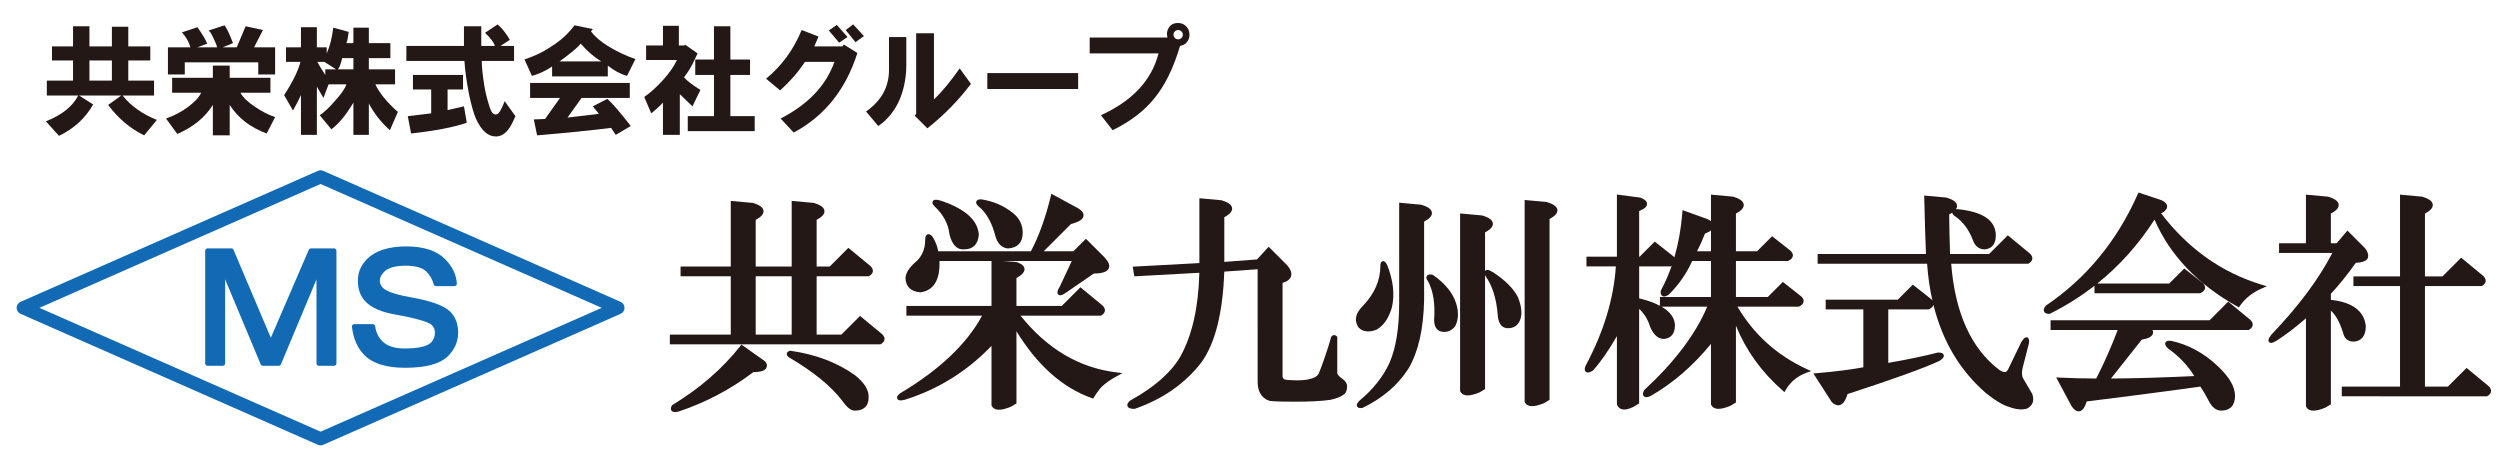
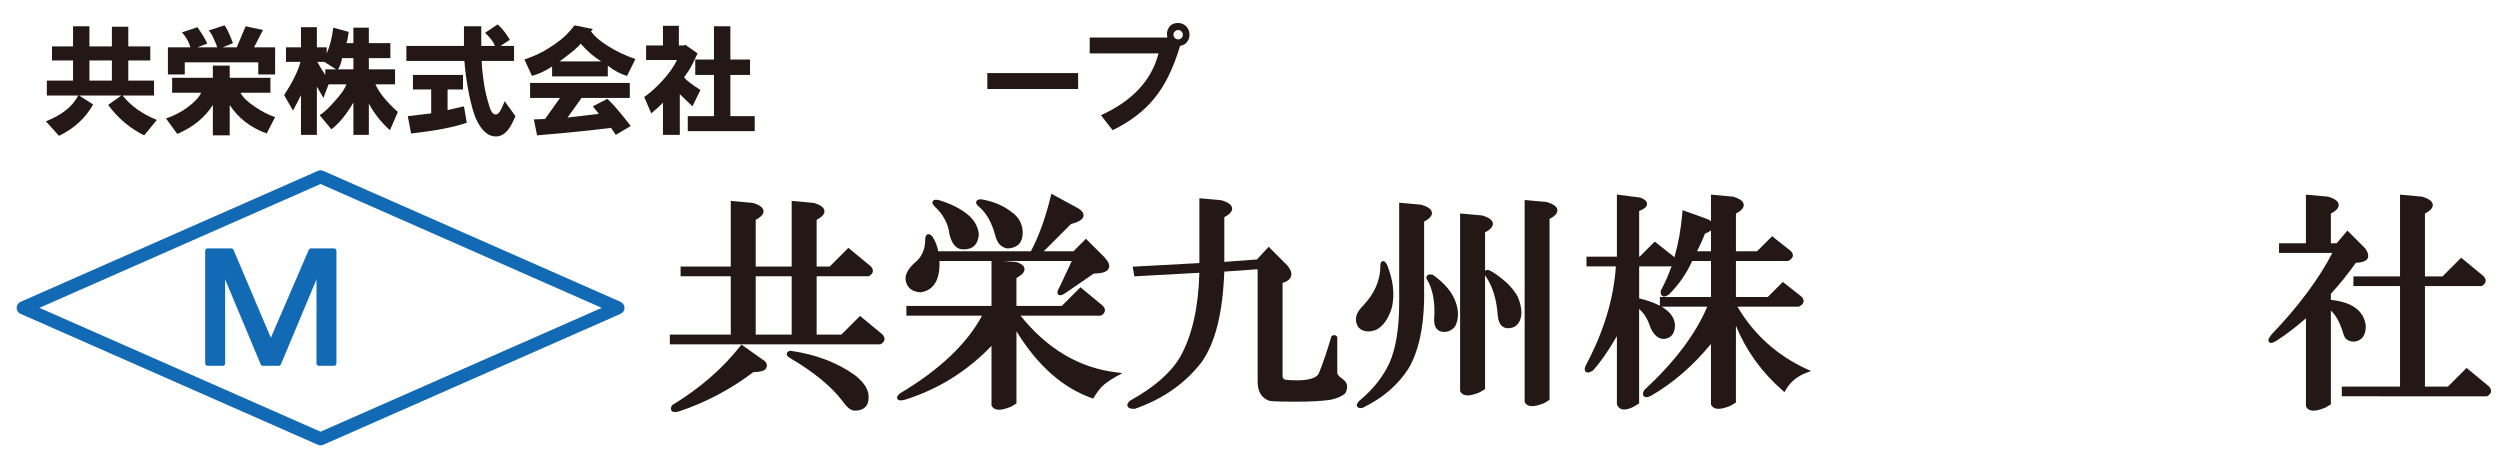
<svg xmlns="http://www.w3.org/2000/svg" version="1.1" id="レイヤー_1" x="0px" y="0px" width="364.334px" height="66px" viewBox="0 0 364.334 66" enable-background="new 0 0 364.334 66" xml:space="preserve">
  <g>
    <path fill="#231815" d="M11.394,13.926H6.824v-2.184h3.82V8.809h-3.07V6.763h3.07V3.829h2.388v2.934h3.275V3.897h2.389v2.866h3.207   v2.046h-3.207v2.934h3.751v2.184h-4.57c1.182,1.501,2.841,2.685,4.98,3.548l-1.843,2.252c-2.047-1.001-3.798-2.479-5.253-4.435   l1.911-1.365h-6.14l2.046,1.296c-1.137,2.002-2.798,3.525-4.98,4.572L6.687,17.68C9.006,16.77,10.576,15.52,11.394,13.926z    M13.032,11.743h3.275V8.809h-3.275V11.743z" />
    <path fill="#231815" d="M29.315,13.517h-4.23v-2.182h5.935V9.561h2.456v1.774h5.936v2.182h-4.367   c0.363,0.684,1.069,1.365,2.115,2.047c1.001,0.682,1.98,1.184,2.935,1.501l-1.229,2.388c-2.366-0.865-4.163-2.252-5.39-4.162v4.435   h-2.456v-4.435c-1.138,1.819-2.865,3.229-5.185,4.23l-1.638-2.252c1.182-0.409,2.227-0.955,3.138-1.638   C28.337,14.905,28.996,14.2,29.315,13.517z M30.202,6.353L28.77,6.898h2.865c-0.045-0.273-0.204-0.682-0.478-1.228   c-0.273-0.637-0.524-1.046-0.75-1.228l2.319-0.751c0.319,0.41,0.727,1.275,1.228,2.593l-1.501,0.614H34.5l1.296-3.069l2.525,0.546   l-1.296,2.523h3.071v3.958h-2.458V9.083h-10.71v1.774h-2.456V6.898h3.274c-0.182-0.728-0.591-1.455-1.228-2.183l2.252-0.75   C29.451,4.92,29.929,5.716,30.202,6.353z" />
    <path fill="#231815" d="M47.612,6.898v0.887c0.456-1,0.773-2.25,0.956-3.752l2.251,0.614c-0.091,0.774-0.204,1.32-0.341,1.637   h1.024V4.033h2.251v2.251h3.138v2.184h-3.138v1.637h3.821v2.183h-2.865c0.546,1.228,1.636,2.57,3.274,4.026l-1.159,2.661   c-1.274-1.136-2.297-2.434-3.07-3.889v4.571h-2.251V14.95c-1.047,1.774-2.116,3.07-3.208,3.89l-1.705-2.048   c0.635-0.41,1.387-1.114,2.251-2.116c0.909-1,1.456-1.795,1.637-2.388h-2.592l-0.75,1.979L46.18,12.63v7.027H43.86v-5.799   c-0.319,0.683-0.707,1.434-1.16,2.252l-1.296-2.252c1.228-1.864,2.023-3.479,2.388-4.843h-2.115V6.898h2.183V3.965h2.319v2.934   H47.612z M46.249,9.015c0.226,0.455,0.613,1.091,1.159,1.91v-0.818h1.57l-1.706-1.091H46.249z M49.25,10.106h2.253V8.469h-1.639   C49.682,9.287,49.477,9.833,49.25,10.106z" />
    <path fill="#231815" d="M72.527,3.556c0.227,0.183,0.546,0.523,0.956,1.023c0.409,0.546,0.682,0.956,0.818,1.228l-1.364,0.888   h1.978v2.182h-4.707c0,0.774,0.113,1.912,0.341,3.412c0.136,0.912,0.385,1.957,0.75,3.139c0.274,0.955,0.636,1.364,1.091,1.228   c0.274,0,0.659-0.637,1.159-1.91l1.57,2.183l-0.41,0.887c-0.59,1.228-1.295,1.911-2.115,2.046c-1.319,0.182-2.412-0.705-3.275-2.66   c-0.319-0.772-0.637-1.91-0.955-3.412c-0.365-1.865-0.591-3.502-0.683-4.913h-8.46V6.695h8.393V3.829h2.524v2.866h1.979   c-0.138-0.501-0.615-1.138-1.434-1.912L72.527,3.556z M65.228,13.04v3.002l2.388-0.546l0.409,2.388   c-1.773,0.637-4.48,1.16-8.118,1.57l-0.479-2.525l3.412-0.408v-3.48h-2.662v-2.116h7.3v2.116H65.228z" />
    <path fill="#231815" d="M83.118,4.443l0.615-0.751l2.66,0.546l-0.272,0.342c0.546,0.729,1.364,1.432,2.456,2.116   c1.229,0.774,2.569,1.409,4.025,1.91l-1.228,2.456c-0.956-0.272-1.888-0.773-2.797-1.5v1.568h-8.119V9.696   c-0.956,0.638-1.935,1.092-2.934,1.364l-1.092-2.388c1.455-0.5,2.661-1.068,3.615-1.706C81.366,6.149,82.389,5.308,83.118,4.443z    M89.736,19.657l-0.682-1.023c-2.866,0.364-6.46,0.728-10.781,1.092l-0.478-2.32l1.638-0.068l2.184-3.07H77.25v-2.184h14.531v2.184   h-7.026l-2.046,2.866l4.571-0.546l-0.887-1.092l2.116-1.092c0.726,0.638,1.864,1.957,3.411,3.958L89.736,19.657z M81.548,8.946   h6.073c-1.002-0.591-2.002-1.456-3.003-2.593c-0.183,0.272-0.637,0.706-1.364,1.296C82.572,8.195,82.002,8.628,81.548,8.946z" />
    <path fill="#231815" d="M98.661,8.741h-4.503V6.625h2.457V3.761h2.32v2.864h0.818l0.067-0.136l1.842,1.296   c-0.181,0.41-0.432,0.933-0.75,1.57c-0.363,0.682-0.773,1.32-1.227,1.911c0.363,0.456,1.159,1.069,2.388,1.842l-1.161,2.388   c-0.681-0.637-1.295-1.228-1.842-1.774v5.935h-2.456V14.95c-0.41,0.456-0.979,0.979-1.705,1.57l-1.024-2.389   c0.863-0.591,1.773-1.409,2.729-2.457C97.524,10.675,98.207,9.696,98.661,8.741z M100.231,16.928h3.819v-6.004h-2.727V8.672h2.727   V3.829h2.39v4.843h2.866v2.252h-2.866v6.004h3.547v2.183h-9.755V16.928z" />
-     <path fill="#231815" d="M111.643,11.47c2.274-1.865,4.003-4.23,5.186-7.095l2.456,0.954l-0.614,1.434h4.094l0.206-0.273   l1.978,1.228c-1.683,5.323-4.776,9.189-9.279,11.599l-1.91-2.046c4.001-2.047,6.618-4.798,7.845-8.255h-4.298   c-0.955,1.456-2.16,2.843-3.615,4.162L111.643,11.47z M120.785,4.443l1.161-0.819l1.569,1.774l-1.228,0.819L120.785,4.443z    M123.242,4.375l1.092-0.819l1.569,1.706l-1.228,0.888L123.242,4.375z" />
-     <path fill="#231815" d="M126.213,16.246c2.228-1.546,3.345-3.57,3.345-6.072V5.397h2.523v4.025c0,1.821-0.319,3.504-0.955,5.05   c-0.729,1.683-1.774,2.98-3.138,3.889L126.213,16.246z M133.31,16.86l0.206-0.272V4.851h2.592v9.622   c1.091-1,2.342-2.502,3.752-4.504l1.637,2.252c-1.774,2.366-3.888,4.527-6.346,6.481L133.31,16.86z" />
    <path fill="#231815" d="M143.886,10.651h13.235v2.32h-13.235V10.651z" />
    <path fill="#231815" d="M158.803,5.465h11.326c-0.137-0.545-0.068-1.022,0.205-1.432c0.273-0.454,0.727-0.682,1.365-0.682   c0.454,0,0.841,0.16,1.16,0.478c0.272,0.272,0.431,0.614,0.479,1.022c0.043,0.457-0.048,0.843-0.274,1.16   c-0.229,0.365-0.592,0.593-1.092,0.684c-0.955,3.229-2.208,5.776-3.752,7.641c-1.456,1.819-3.48,3.366-6.073,4.64l-1.706-2.184   c4.594-2.092,7.392-5.093,8.393-9.007h-10.03V5.465z M172.176,5.535c0.137-0.137,0.204-0.296,0.204-0.478   c0-0.181-0.067-0.341-0.204-0.478c-0.137-0.136-0.296-0.204-0.478-0.204c-0.183,0-0.341,0.068-0.478,0.204   c-0.137,0.136-0.204,0.296-0.204,0.478c0,0.182,0.067,0.341,0.204,0.478c0.136,0.136,0.295,0.204,0.478,0.204   C171.88,5.739,172.039,5.671,172.176,5.535z" />
  </g>
  <g>
    <path fill="#231815" d="M98.371,60.049c-0.331,0-0.474-0.14-0.54-0.256c-0.157-0.277,0.03-0.586,0.091-0.69l0.041-0.064   l0.069-0.042c3.958-2.408,7.266-5.285,9.837-8.544l0.187-0.234l3.382,2.394c0.23,0.225,0.326,0.432,0.326,0.646   c0,0.221-0.096,0.426-0.29,0.617c-0.35,0.244-0.873,0.347-1.682,0.353c-3.301,2.504-6.948,4.43-10.849,5.73   C98.696,60.021,98.513,60.049,98.371,60.049z M124.57,59.846c-0.557,0-1.137-0.461-1.827-1.442   c-1.613-2.123-4.219-4.246-7.734-6.308c-0.107-0.069-0.386-0.257-0.349-0.555c0.02-0.127,0.102-0.307,0.408-0.408l0.071-0.023   l0.073,0.011c3.692,0.525,6.856,1.732,9.413,3.582c1.398,1.12,2.054,2.221,1.957,3.285   C126.582,59.177,125.869,59.846,124.57,59.846z M97.618,50.182v-1.417h8.878v-8.507h-7.313v-1.414h7.313v-9.563l3.217,0.29   c0.685,0.21,1.509,0.541,1.561,1.167c0.042,0.572-0.586,1.005-1.142,1.299v6.807h5.243v-9.563l3.219,0.29   c0.686,0.21,1.506,0.541,1.555,1.167c0.048,0.572-0.581,1.005-1.138,1.299v6.807h1.905l2.718-2.725l3.229,2.665   c0.264,0.263,0.372,0.515,0.34,0.766c-0.031,0.255-0.205,0.479-0.51,0.663l-0.071,0.045h-7.61v8.507h3.601l2.723-2.722l3.223,2.663   c0.267,0.268,0.375,0.516,0.342,0.768c-0.031,0.255-0.203,0.478-0.51,0.661l-0.075,0.047H97.618z M115.375,48.765v-8.507h-5.243   v8.507H115.375z" />
    <path fill="#231815" d="M145.591,59.712c-0.645,0-0.937-0.308-1.063-0.564l-0.033-0.067v-8.676   c-3.566,3.717-7.819,6.357-12.648,7.858c-0.273,0.061-0.462,0.09-0.605,0.09c-0.318,0-0.44-0.151-0.489-0.277   c-0.111-0.316,0.227-0.599,0.406-0.75c5.752-3.421,9.761-7.219,11.958-11.323h-11.025v-1.415h12.404v-6.55h-7.581   c0.094,2.755-0.834,4.292-2.769,4.565c-1.352-0.094-2.085-0.779-2.185-1.981c-0.002-0.829,0.546-1.678,1.68-2.621   c0.782-0.785,1.19-1.807,1.19-3.021c0-0.562,0.167-0.849,0.493-0.849c0.249,0,0.448,0.21,0.593,0.389   c0.423,0.681,0.688,1.379,0.813,2.103h13.506c1.162-2.199,2.131-4.884,2.885-7.984l0.098-0.399l3.491,1.892   c0.54,0.27,1.26,0.702,1.195,1.306c-0.052,0.511-0.616,0.889-1.832,1.215l-3.97,3.97h4.33l1.825-1.825l2.705,2.702   c0.607,0.657,0.809,1.18,0.621,1.61c-0.216,0.504-0.914,0.743-2.184,0.757l-4.1,2.817c-0.366,0.246-0.598,0.348-0.782,0.348   c-0.156,0-0.286-0.073-0.361-0.199c-0.126-0.224-0.043-0.511,0.305-1.095l1.733-3.699h-10.005l1.948,0.154l0.04,0.015   c0.265,0.089,1.08,0.361,1.128,0.969c0.037,0.445-0.334,0.876-1.176,1.345v4.067h6.607l2.719-2.723l3.226,2.665   c0.265,0.264,0.372,0.514,0.343,0.765c-0.034,0.256-0.205,0.479-0.511,0.661l-0.077,0.047h-11.713   c3.857,4.816,8.522,7.592,13.885,8.251l0.976,0.121l-0.864,0.469c-0.924,0.505-1.648,1.013-2.147,1.513   c-0.331,0.329-0.711,0.835-1.128,1.512l-0.135,0.214l-0.241-0.083c-4.215-1.489-7.891-4.758-10.938-9.721v10.516l-0.807,0.482   C146.582,59.577,146.028,59.712,145.591,59.712z M140.351,36.347c-0.954,0-1.619-0.741-1.983-2.205   c-0.174-1.523-0.886-2.864-2.13-4.025c-0.148-0.148-0.446-0.445-0.32-0.75c0.041-0.098,0.154-0.261,0.471-0.261   c0.135,0,0.308,0.027,0.533,0.083c1.701,0.536,3.054,1.213,4.043,2.02c1.021,0.836,1.588,1.833,1.682,2.958   c-0.101,1.438-0.843,2.171-2.143,2.171C140.473,36.345,140.409,36.347,140.351,36.347z M146.863,36.207   c-0.922-0.1-1.54-0.754-1.839-1.935c-0.5-1.919-1.342-3.355-2.498-4.269c-0.246-0.244-0.318-0.45-0.24-0.646   c0.129-0.311,0.541-0.311,0.695-0.311c1.747,0.272,3.247,0.91,4.506,1.896c1.03,0.753,1.556,1.76,1.556,2.992   c0,1.39-0.733,2.175-2.124,2.274l-0.026,0.002L146.863,36.207z" />
    <path fill="#231815" d="M165.312,59.582c-0.395,0-0.867-0.044-0.995-0.396c-0.132-0.372,0.253-0.694,0.4-0.816   c3.466-1.914,5.888-4.028,7.245-6.315c1.75-3.081,2.698-7.222,2.822-12.303l-9.476,0.519l-0.234-1.409l9.717-0.524v-9.448   l3.214,0.292c0.684,0.207,1.51,0.54,1.556,1.167c0.049,0.57-0.579,1.004-1.137,1.297v6.52l4.76-0.357l1.703-1.849l2.717,2.715   c0.513,0.617,0.688,1.147,0.542,1.598c-0.145,0.432-0.543,0.746-1.235,0.955v13.602c0,0.146,0.037,0.328,0.312,0.481   c0.41,0.077,1.033,0.116,1.851,0.116c0.998,0,1.791-0.121,2.359-0.366c0.369-0.15,0.614-0.353,0.756-0.637   c0.59-1.44,1.205-3.232,1.808-5.3l0.022-0.074l0.061-0.059c0.128-0.132,0.261-0.157,0.351-0.157c0.086,0,0.221,0.025,0.354,0.154   l0.098,0.094v5.313c0.073,0.257,0.338,0.541,0.771,0.824c0.442,0.335,0.66,0.684,0.66,1.046c0,0.525-0.113,0.896-0.354,1.137   c-0.508,0.407-1.192,0.685-2.116,0.872c-1.254,0.178-2.937,0.266-5.023,0.266c-3.298,0-3.726-0.105-3.866-0.139   c-1.122-0.41-1.676-1.342-1.676-2.788V39.236l-4.86,0.346c-0.207,5.989-1.321,10.432-3.317,13.209   c-2.38,3.089-5.637,5.365-9.682,6.774l-0.053,0.017H165.312z" />
    <path fill="#231815" d="M198.259,59.472c-0.33,0-0.448-0.169-0.493-0.271c-0.117-0.282,0.104-0.559,0.355-0.811   c1.98-1.637,3.448-3.488,4.378-5.524c0.934-2.12,1.408-5.064,1.408-8.745V29.54l3.217,0.293c0.682,0.209,1.51,0.54,1.556,1.167   c0.045,0.569-0.582,1.003-1.138,1.298v11.429c-0.088,4.221-0.85,7.568-2.263,9.955c-1.513,2.398-3.755,4.327-6.667,5.74   l-0.037,0.019l-0.047,0.007C198.422,59.463,198.332,59.472,198.259,59.472z M223.288,59.191c-0.648,0-0.938-0.311-1.066-0.567   l-0.031-0.066V29.15l3.215,0.291c0.683,0.209,1.508,0.542,1.559,1.166c0.043,0.571-0.585,1.005-1.143,1.301v26.364l-0.804,0.484   C224.276,59.055,223.725,59.191,223.288,59.191z M213.888,57.624c-0.65,0-0.937-0.309-1.069-0.564l-0.034-0.069V31.107l3.221,0.293   c0.68,0.208,1.509,0.541,1.558,1.166c0.044,0.569-0.586,1.004-1.141,1.3v5.619c0.079-0.1,0.197-0.156,0.334-0.156   c0.189,0,0.438,0.104,0.822,0.344c1.788,1.162,3.006,2.389,3.642,3.652c0.561,1.403,0.65,2.541,0.268,3.403   c-0.308,0.718-0.903,1.104-1.726,1.104c-0.609,0-1.363-0.325-1.49-1.859c-0.172-2.37-0.765-4.296-1.771-5.721   c-0.03-0.054-0.057-0.108-0.079-0.167v16.618l-0.807,0.483C214.87,57.49,214.32,57.624,213.888,57.624z M210.486,48.373   c-0.098,0-0.198-0.008-0.303-0.024c-0.537-0.076-1.185-0.44-1.185-1.747c0.172-2.306-0.126-4.179-0.877-5.601   c-0.144-0.171-0.337-0.462-0.204-0.738c0.061-0.12,0.198-0.27,0.52-0.27c0.074,0,0.172,0.012,0.277,0.028l0.067,0.013l0.063,0.04   c1.791,1.256,2.93,2.674,3.388,4.218c0.366,1.204,0.316,2.293-0.152,3.231l-0.018,0.035l-0.022,0.027   C211.604,48.105,211.078,48.373,210.486,48.373z M199.39,48.302c-0.55,0-1.024-0.189-1.394-0.563   c-0.451-0.661-0.507-1.334-0.202-2.046c0.197-0.393,0.48-0.772,0.851-1.145c1.671-1.753,2.52-3.7,2.52-5.781   c0-0.194,0-0.709,0.416-0.709c0.267,0,0.431,0.28,0.577,0.567c0.901,2.252,1.122,4.337,0.676,6.221   c-0.467,1.57-1.22,2.646-2.245,3.206C200.128,48.225,199.743,48.302,199.39,48.302z" />
    <path fill="#231815" d="M236.716,59.682c-0.497,0-0.859-0.236-1.054-0.682l-0.024-0.063v-9.955   c-1.265,2.19-2.438,3.874-3.502,5.017l-0.032,0.033l-0.041,0.022c-0.28,0.161-0.48,0.233-0.65,0.233   c-0.164,0-0.303-0.072-0.384-0.195c-0.155-0.234-0.056-0.548,0.065-0.826c2.615-4.894,4.086-9.745,4.392-14.445H231.2v-1.415h4.438   v-9.054l3.397,0.443l0.032,0.013c0.42,0.159,0.966,0.428,0.964,0.911c0,0.388-0.356,0.711-1.149,1.036v6.651h0.073l2.196-2.197   l2.702,2.135c0.063,0.06,0.112,0.116,0.155,0.176c0.586-2,0.975-4.168,1.162-6.482l0.036-0.413l3.648,1.315   c0.114,0.054,0.313,0.155,0.492,0.298v-3.873l3.221,0.293c0.679,0.208,1.505,0.54,1.556,1.167c0.044,0.57-0.586,1.003-1.138,1.299   v5.497h3.073l2.199-2.195l2.703,2.133c0.256,0.262,0.357,0.506,0.318,0.751c-0.047,0.277-0.257,0.503-0.639,0.693l-0.069,0.034   h-7.586v5.245h4.643l2.196-2.195l2.701,2.13c0.261,0.261,0.362,0.507,0.318,0.753c-0.045,0.275-0.251,0.503-0.632,0.693   l-0.069,0.033h-8.935c2.38,4.036,5.757,7.086,10.036,9.062l0.688,0.313l-0.711,0.269c-1.312,0.492-2.313,1.324-2.971,2.473   l-0.188,0.332l-0.294-0.253c-3.044-2.662-5.321-5.827-6.784-9.425V58.66l-0.81,0.484c-0.742,0.303-1.296,0.438-1.729,0.438   c-0.646,0-0.934-0.307-1.065-0.564l-0.034-0.066v-8.836c-2.578,3.168-5.537,5.725-8.795,7.598c-0.28,0.121-0.471,0.171-0.628,0.171   c-0.247,0-0.368-0.134-0.417-0.213c-0.146-0.237-0.036-0.536,0.083-0.766l0.022-0.052l0.043-0.038   c4.397-4.064,7.472-8.141,9.146-12.119h-6.649c1.243,0.723,1.894,1.615,1.952,2.67c0,1.55-0.867,1.96-1.592,2.03h-0.002   c-0.865,0-1.531-0.594-2.021-1.762c-0.347-1.104-0.884-1.978-1.608-2.612v13.771l-0.807,0.482   C237.522,59.553,237.083,59.682,236.716,59.682z M238.882,43.477c1.221,0.298,2.23,0.659,3.023,1.084v-1.278h7.442v-5.245h-2.741   c-0.792,1.782-1.926,3.419-3.379,4.871c-0.314,0.217-0.524,0.301-0.705,0.301c-0.148,0-0.279-0.063-0.372-0.167   c-0.166-0.196-0.144-0.479-0.113-0.674l0.013-0.049l0.025-0.047c0.595-1.104,1.109-2.28,1.543-3.528   c-0.027,0.015-0.146,0.077-0.146,0.077h-4.591V43.477z M249.348,36.621v-3.042c-0.205,0.163-0.494,0.319-0.875,0.469   c-0.359,0.916-0.747,1.78-1.157,2.573H249.348z" />
-     <path fill="#231815" d="M294.567,59.668c-0.513,0-1.117-0.122-1.786-0.365c-0.907-0.271-2.004-0.927-3.357-2.008   c-3.78-3.271-6.345-7.579-7.658-12.866c-0.065,0.244-0.269,0.45-0.62,0.626l-0.069,0.033h-5.893v7.795   c2.856-0.496,5.268-1,7.177-1.496l0.038-0.01h0.042c0.215,0,0.713,0,0.822,0.365c0.097,0.346-0.257,0.623-0.656,0.871   c-2.295,1.061-6.776,2.672-13.359,4.813c-0.162,0.544-0.548,1.637-1.359,1.637c-0.313,0-0.623-0.161-0.95-0.485l-2.673-4.149   l0.518-0.048c2.8-0.244,5.069-0.534,6.765-0.857v-8.435h-5.486v-1.415h10.505l2.192-2.195l2.703,2.132   c0.06,0.062,0.106,0.117,0.153,0.176c-0.383-1.689-0.642-3.477-0.775-5.356h-15.952v-1.416h15.788   c-0.087-1.925-0.165-4.667-0.25-8.165l-0.007-0.352l3.227,0.292c0.684,0.209,1.508,0.54,1.559,1.167   c0.018,0.197-0.051,0.377-0.166,0.544c0.107-0.016,0.206-0.016,0.276-0.016c3.686,0.366,5.54,1.661,5.54,3.842   c0,1.533-0.864,1.939-1.592,2.012h-0.03c-0.582,0-1.355-0.241-1.737-1.391c-0.58-1.484-1.419-2.621-2.493-3.365   c-0.16-0.105-0.471-0.315-0.499-0.593c-0.142,0.099-0.294,0.188-0.442,0.265c0.003,1.419,0.045,3.354,0.122,5.759h5.696   l2.728-2.723l3.223,2.667c0.266,0.263,0.374,0.515,0.343,0.764c-0.031,0.255-0.203,0.478-0.511,0.663l-0.072,0.045h-11.24   c0.559,7.183,2.928,12.396,7.031,15.494c0.295,0.194,0.551,0.296,0.756,0.296c0.131,0,0.308-0.036,0.478-0.333   c0.424-0.852,1.079-2.202,1.947-4.027c0.327-0.525,0.515-0.701,0.739-0.701h0.146l0.134,0.128c0.125,0.137,0.152,0.349,0.103,0.75   l-0.923,3.564c-0.154,0.688-0.121,1.225,0.099,1.586c0.258,0.439,0.693,1.178,1.305,2.224c0.341,0.999,0.061,1.715-0.786,2.14   C295.095,59.635,294.841,59.668,294.567,59.668z" />
-     <path fill="#231815" d="M302.929,59.946c-0.354,0-0.691-0.251-1.037-0.767l-2.236-4.172l0.558,0.025   c1.739,0.082,3.514,0.127,5.276,0.13c1.117-2.169,2.171-4.545,3.129-7.07h-9.782v-1.416h23.169l2.721-2.721l3.225,2.662   c0.267,0.267,0.378,0.515,0.343,0.767c-0.032,0.255-0.202,0.477-0.511,0.66l-0.073,0.048h-14.02   c0.077,0.152,0.115,0.327,0.063,0.513c-0.11,0.438-0.617,0.715-1.631,0.896l-4.479,5.661c3.458-0.015,7.528-0.138,12.131-0.363   c-0.921-1.514-2.204-2.866-3.83-4.024c-0.178-0.173-0.507-0.499-0.374-0.827c0.078-0.192,0.267-0.288,0.561-0.288   c0.086,0,0.184,0.004,0.305,0.022c2.503,0.536,4.796,1.792,6.833,3.74c1.645,1.559,2.449,2.956,2.449,4.276   c0,1.384-0.716,2.146-2.015,2.146c-0.736,0-1.358-0.5-1.849-1.482c-0.318-0.633-0.712-1.312-1.181-2.021   c-5.419,0.751-10.993,1.479-16.573,2.167C303.896,59.178,303.557,59.946,302.929,59.946z M298.633,45.74   c-0.146,0-0.582,0-0.737-0.331c-0.164-0.34,0.132-0.711,0.229-0.834l0.029-0.037l0.042-0.028   c5.838-3.949,10.322-9.396,13.334-16.188l0.12-0.263l3.403,1.137c0.506,0.25,0.748,0.521,0.773,0.84   c0.021,0.31-0.165,0.609-0.557,0.891c-0.111,0.056-0.217,0.105-0.33,0.153c3.9,5.132,8.812,8.626,14.6,10.388l0.817,0.248   l-0.785,0.344c-1.327,0.581-2.38,1.424-3.131,2.501l-0.164,0.234l-0.245-0.139c-5.75-3.211-9.803-7.467-12.047-12.65   c-2.315,3.609-5.103,6.725-8.343,9.316h10.487l2.196-2.196l2.699,2.134c0.263,0.26,0.362,0.505,0.318,0.751   c-0.04,0.275-0.25,0.503-0.633,0.695l-0.063,0.032h-15.411v-1.096c-1.99,1.55-4.146,2.907-6.461,4.065l-0.064,0.032H298.633z" />
    <path fill="#231815" d="M337.152,59.846c-0.646,0-0.938-0.311-1.065-0.568l-0.035-0.066V46.387   c-1.467,1.277-2.88,2.361-4.214,3.223c-0.53,0.317-0.726,0.363-0.86,0.363c-0.159,0-0.287-0.079-0.354-0.212   c-0.11-0.224-0.011-0.478,0.405-1.006c3.911-4.079,6.888-8.07,8.869-11.894h-7.763v-1.413h3.916v-7.083l3.223,0.293   c0.677,0.208,1.507,0.54,1.554,1.167c0.048,0.57-0.586,1.003-1.141,1.299v4.324h0.844l1.562-1.85l2.595,2.595   c0.199,0.283,0.68,1.005,0.301,1.572c-0.342,0.35-0.877,0.513-1.666,0.53c-1.171,1.663-2.392,3.179-3.635,4.512v0.894   c3.106,0.323,4.818,1.593,5.089,3.775c0.002,1.789-0.93,2.24-1.719,2.312h-0.005c-0.97,0-1.348-0.544-1.499-0.999   c-0.487-1.669-1.111-2.849-1.866-3.523v13.658l-0.81,0.483C338.137,59.708,337.588,59.846,337.152,59.846z M341.278,57.754v-1.415   h8.486V41.693h-6.791v-1.415h6.791V28.365l3.215,0.293c0.686,0.208,1.51,0.54,1.558,1.167c0.051,0.57-0.583,1.003-1.14,1.299v9.154   h2.562l2.718-2.723l3.227,2.664c0.263,0.265,0.369,0.514,0.34,0.769c-0.032,0.251-0.204,0.476-0.51,0.658l-0.075,0.047h-8.261   v14.646h3.342l2.722-2.723l3.227,2.664c0.263,0.264,0.374,0.515,0.341,0.765c-0.033,0.257-0.205,0.479-0.511,0.664l-0.075,0.045   H341.278z" />
  </g>
  <g>
    <path fill="#126AB4" d="M46.718,64.905c-0.133,0-0.263-0.028-0.385-0.081L2.992,45.734c-0.346-0.152-0.569-0.494-0.569-0.872   c0-0.379,0.223-0.721,0.569-0.874l43.341-19.09c0.244-0.107,0.524-0.107,0.769,0l43.341,19.09c0.346,0.153,0.569,0.495,0.569,0.874   c0,0.378-0.223,0.72-0.569,0.872l-43.341,19.09C46.979,64.877,46.848,64.905,46.718,64.905z M5.743,44.862L46.718,62.91   L87.69,44.862L46.718,26.814L5.743,44.862z" />
    <g>
      <g>
        <path fill="#126AB4" d="M48.678,53.311h-2.206c-0.193,0-0.35-0.159-0.35-0.352V40.718l-5.18,12.376     c-0.055,0.132-0.182,0.217-0.325,0.217h-2.304c-0.14,0-0.268-0.085-0.323-0.217l-5.18-12.376v12.241     c0,0.192-0.156,0.352-0.35,0.352h-2.208c-0.192,0-0.351-0.159-0.351-0.352v-16.41c0-0.194,0.159-0.352,0.351-0.352h3.457     c0.14,0,0.267,0.085,0.323,0.215l5.437,12.81l5.529-12.813c0.056-0.127,0.183-0.212,0.323-0.212h3.358     c0.195,0,0.352,0.157,0.352,0.352v16.41C49.03,53.151,48.873,53.311,48.678,53.311z" />
      </g>
      <g>
-         <path fill="#126AB4" d="M59.027,53.599c-2.707,0-4.695-0.616-5.91-1.832c-1.013-1.011-1.628-2.405-1.826-4.143     c-0.012-0.098,0.018-0.198,0.085-0.271c0.065-0.076,0.16-0.118,0.262-0.118h2.688c0.176,0,0.324,0.13,0.348,0.304     c0.116,0.88,0.47,1.617,1.053,2.197c0.695,0.697,1.773,1.05,3.207,1.05c2.004,0,3.309-0.288,3.878-0.857     c0.383-0.383,0.569-0.868,0.569-1.479c0-0.419-0.155-0.778-0.473-1.097c-0.258-0.256-1.302-0.8-5.382-1.534     c-1.917-0.328-3.336-0.943-4.216-1.824c-0.768-0.767-1.158-1.819-1.158-3.127c0-1.179,0.455-2.232,1.35-3.126     c1.216-1.216,3.139-1.832,5.719-1.832c2.516,0,4.407,0.616,5.622,1.832c1.082,1.083,1.666,2.29,1.734,3.588     c0.005,0.096-0.029,0.189-0.096,0.261c-0.067,0.068-0.16,0.107-0.255,0.107h-2.687c-0.162,0-0.301-0.109-0.341-0.266     c-0.176-0.701-0.533-1.322-1.058-1.852c-0.571-0.568-1.585-0.858-3.015-0.858c-1.496,0-2.542,0.29-3.111,0.858     c-0.441,0.443-0.664,0.875-0.664,1.287c0,0.42,0.153,0.776,0.472,1.096c0.357,0.357,1.333,0.881,3.939,1.342     c3.042,0.531,4.956,1.223,5.849,2.113c0.77,0.769,1.158,1.789,1.158,3.031c0,1.305-0.486,2.454-1.446,3.415     C64.153,53.031,62.096,53.599,59.027,53.599z" />
-       </g>
+         </g>
    </g>
  </g>
</svg>